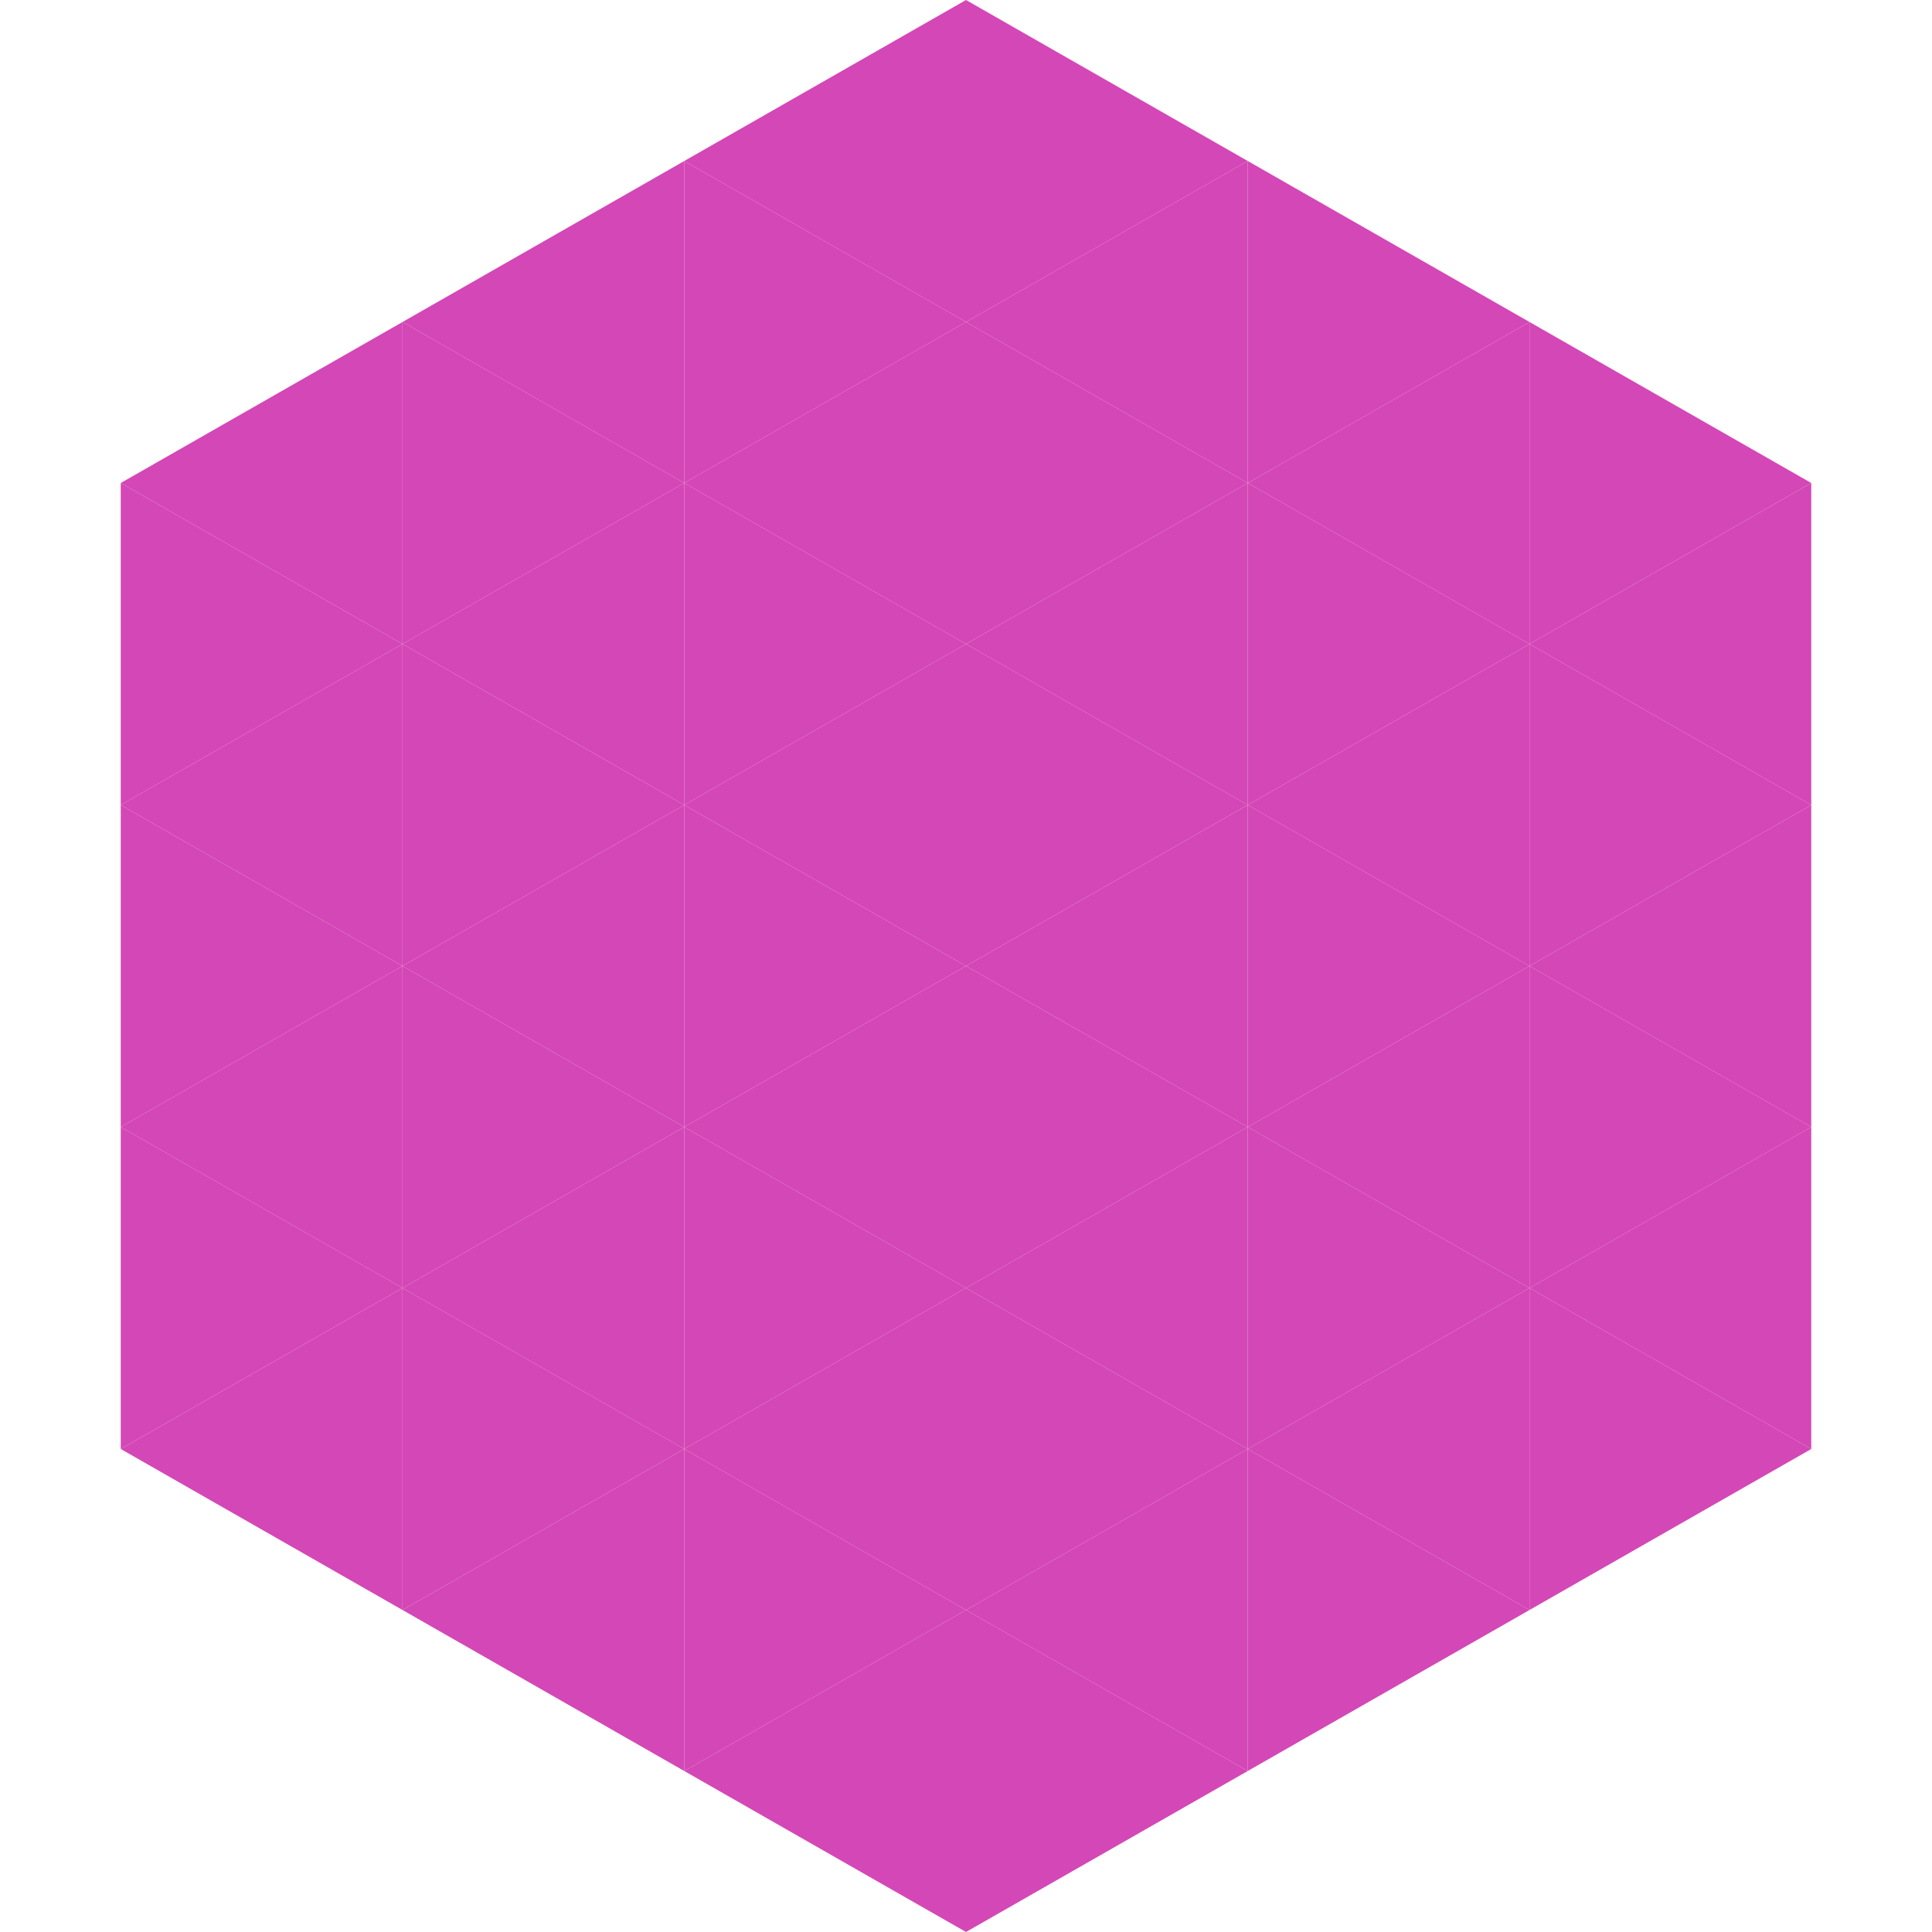
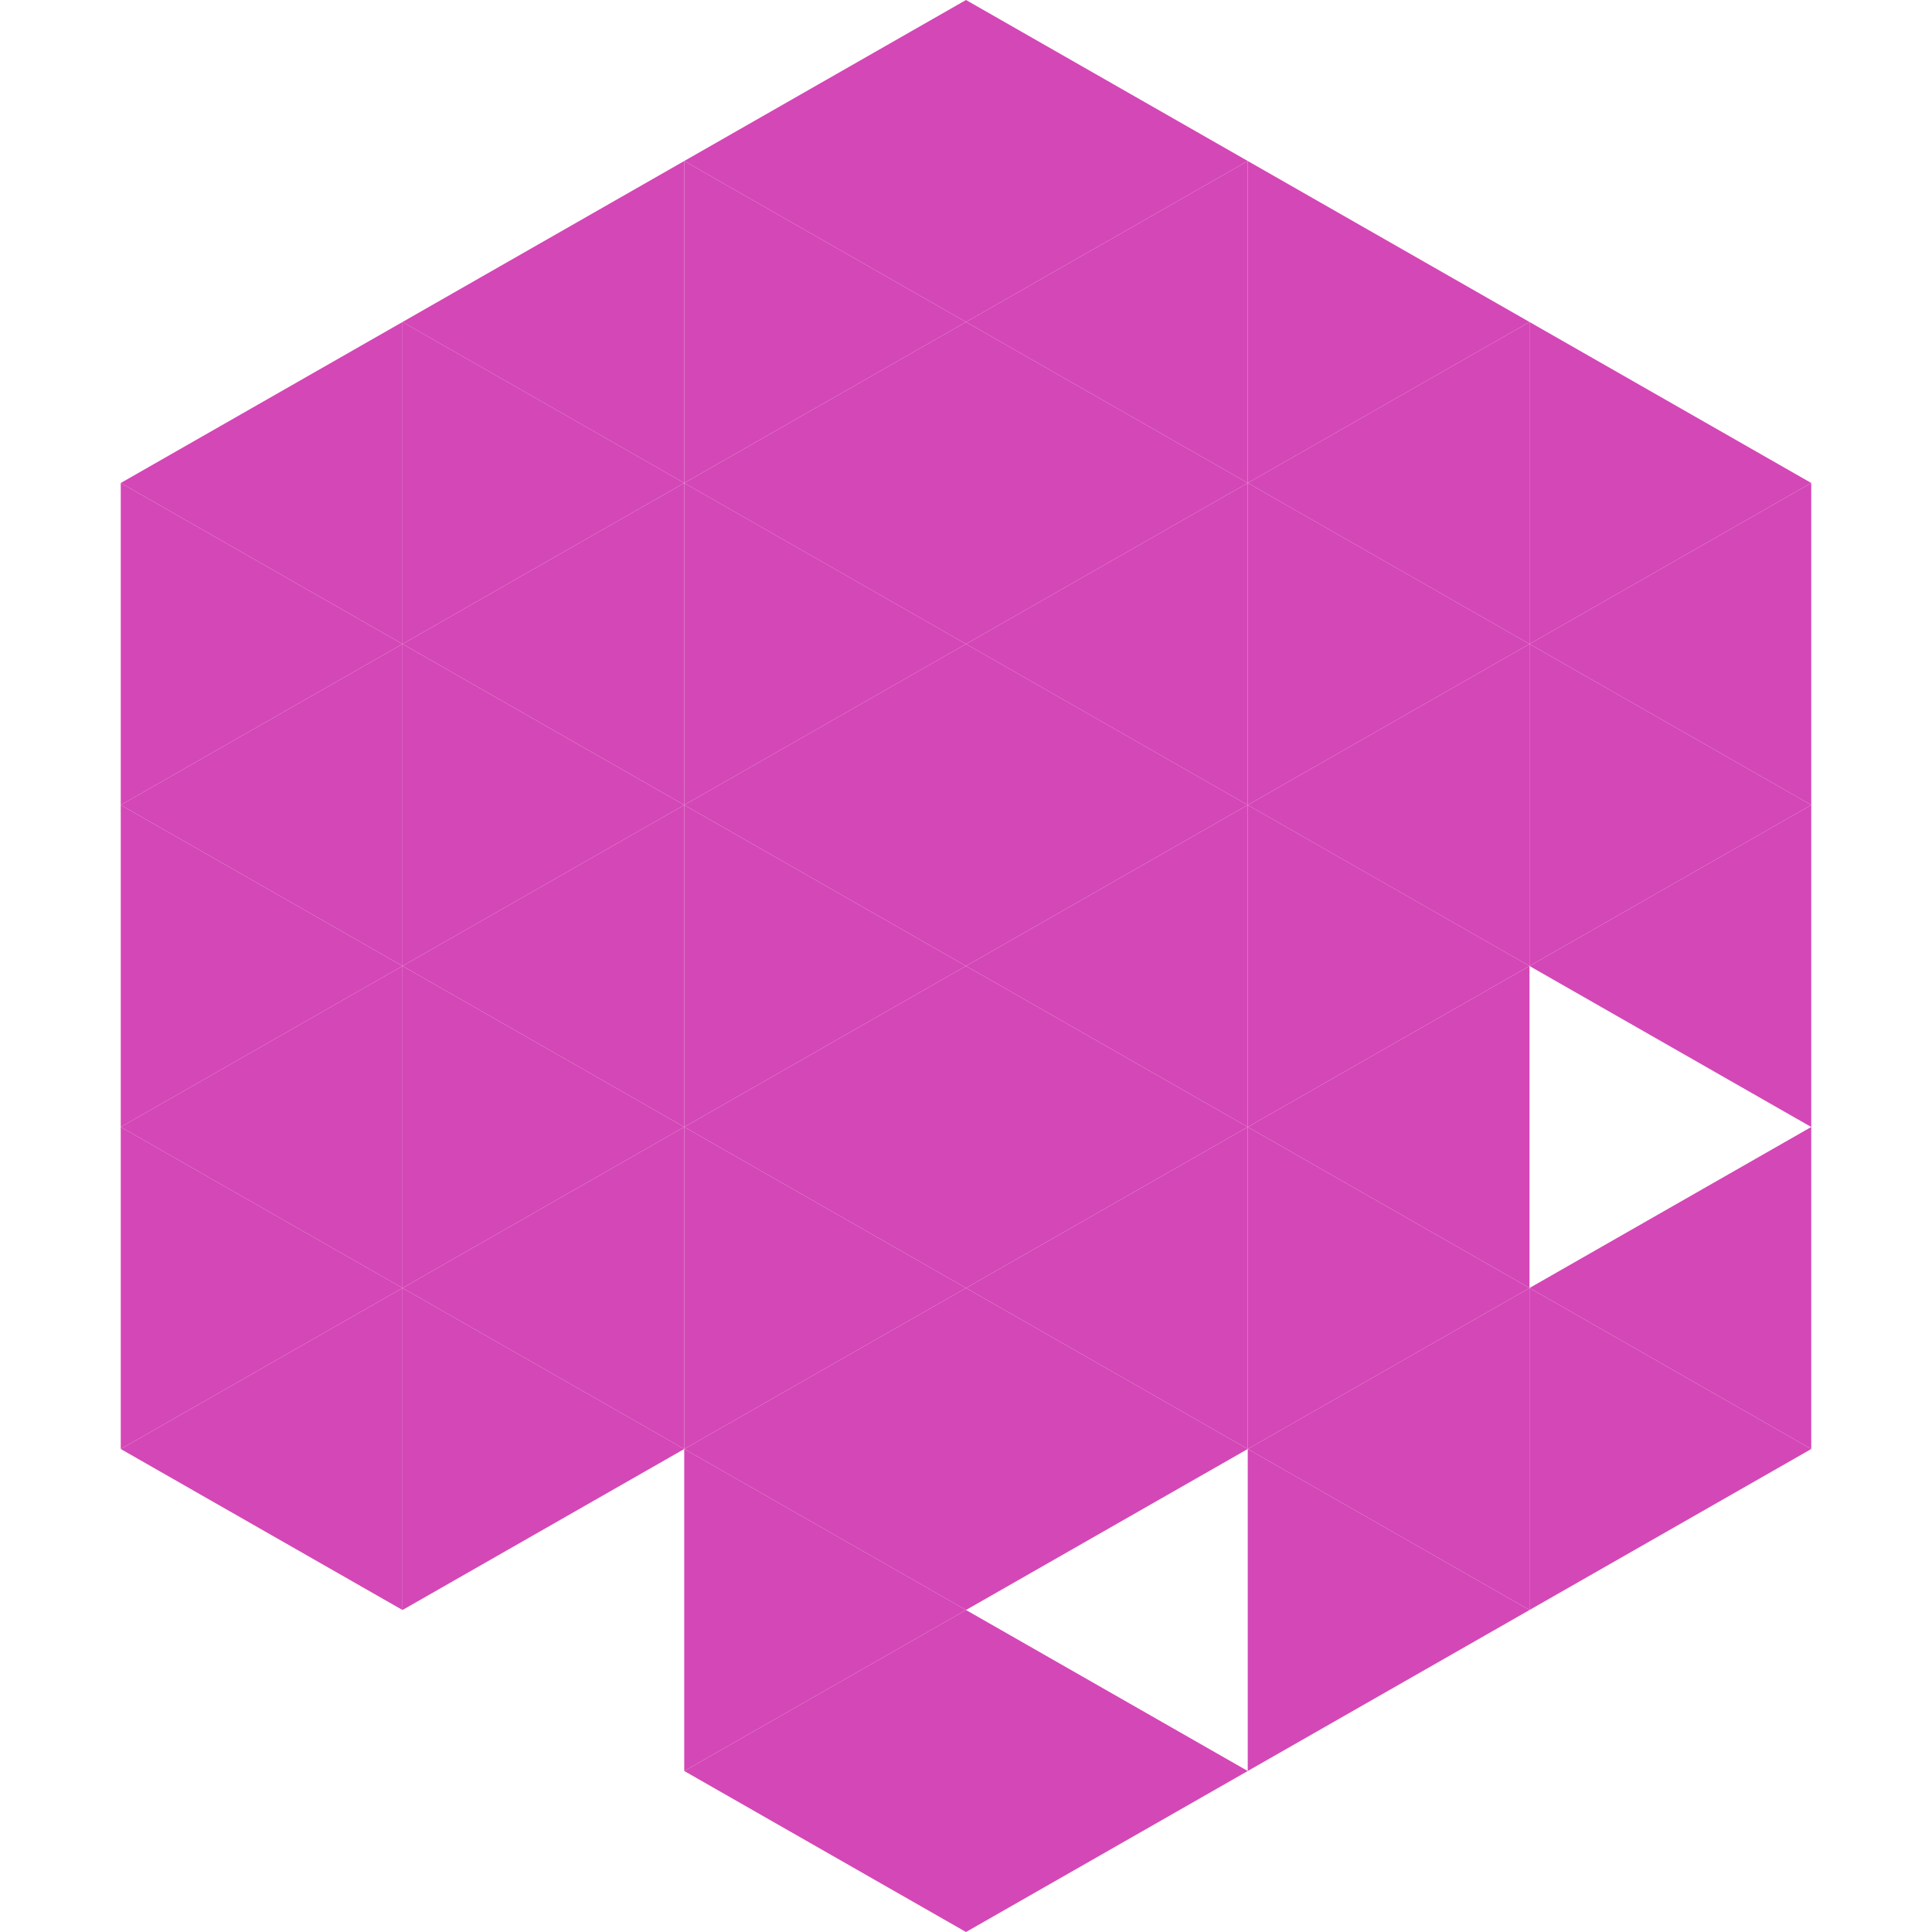
<svg xmlns="http://www.w3.org/2000/svg" width="240" height="240">
  <polygon points="50,40 15,60 50,80" style="fill:rgb(212,71,182)" />
  <polygon points="190,40 225,60 190,80" style="fill:rgb(212,71,182)" />
  <polygon points="15,60 50,80 15,100" style="fill:rgb(212,71,182)" />
  <polygon points="225,60 190,80 225,100" style="fill:rgb(212,71,182)" />
  <polygon points="50,80 15,100 50,120" style="fill:rgb(212,71,182)" />
  <polygon points="190,80 225,100 190,120" style="fill:rgb(212,71,182)" />
  <polygon points="15,100 50,120 15,140" style="fill:rgb(212,71,182)" />
  <polygon points="225,100 190,120 225,140" style="fill:rgb(212,71,182)" />
  <polygon points="50,120 15,140 50,160" style="fill:rgb(212,71,182)" />
-   <polygon points="190,120 225,140 190,160" style="fill:rgb(212,71,182)" />
  <polygon points="15,140 50,160 15,180" style="fill:rgb(212,71,182)" />
  <polygon points="225,140 190,160 225,180" style="fill:rgb(212,71,182)" />
  <polygon points="50,160 15,180 50,200" style="fill:rgb(212,71,182)" />
  <polygon points="190,160 225,180 190,200" style="fill:rgb(212,71,182)" />
  <polygon points="15,180 50,200 15,220" style="fill:rgb(255,255,255); fill-opacity:0" />
  <polygon points="225,180 190,200 225,220" style="fill:rgb(255,255,255); fill-opacity:0" />
-   <polygon points="50,0 85,20 50,40" style="fill:rgb(255,255,255); fill-opacity:0" />
  <polygon points="190,0 155,20 190,40" style="fill:rgb(255,255,255); fill-opacity:0" />
  <polygon points="85,20 50,40 85,60" style="fill:rgb(212,71,182)" />
  <polygon points="155,20 190,40 155,60" style="fill:rgb(212,71,182)" />
  <polygon points="50,40 85,60 50,80" style="fill:rgb(212,71,182)" />
  <polygon points="190,40 155,60 190,80" style="fill:rgb(212,71,182)" />
  <polygon points="85,60 50,80 85,100" style="fill:rgb(212,71,182)" />
  <polygon points="155,60 190,80 155,100" style="fill:rgb(212,71,182)" />
  <polygon points="50,80 85,100 50,120" style="fill:rgb(212,71,182)" />
  <polygon points="190,80 155,100 190,120" style="fill:rgb(212,71,182)" />
  <polygon points="85,100 50,120 85,140" style="fill:rgb(212,71,182)" />
  <polygon points="155,100 190,120 155,140" style="fill:rgb(212,71,182)" />
  <polygon points="50,120 85,140 50,160" style="fill:rgb(212,71,182)" />
  <polygon points="190,120 155,140 190,160" style="fill:rgb(212,71,182)" />
  <polygon points="85,140 50,160 85,180" style="fill:rgb(212,71,182)" />
  <polygon points="155,140 190,160 155,180" style="fill:rgb(212,71,182)" />
  <polygon points="50,160 85,180 50,200" style="fill:rgb(212,71,182)" />
  <polygon points="190,160 155,180 190,200" style="fill:rgb(212,71,182)" />
-   <polygon points="85,180 50,200 85,220" style="fill:rgb(212,71,182)" />
  <polygon points="155,180 190,200 155,220" style="fill:rgb(212,71,182)" />
  <polygon points="120,0 85,20 120,40" style="fill:rgb(212,71,182)" />
  <polygon points="120,0 155,20 120,40" style="fill:rgb(212,71,182)" />
  <polygon points="85,20 120,40 85,60" style="fill:rgb(212,71,182)" />
  <polygon points="155,20 120,40 155,60" style="fill:rgb(212,71,182)" />
  <polygon points="120,40 85,60 120,80" style="fill:rgb(212,71,182)" />
  <polygon points="120,40 155,60 120,80" style="fill:rgb(212,71,182)" />
  <polygon points="85,60 120,80 85,100" style="fill:rgb(212,71,182)" />
  <polygon points="155,60 120,80 155,100" style="fill:rgb(212,71,182)" />
  <polygon points="120,80 85,100 120,120" style="fill:rgb(212,71,182)" />
  <polygon points="120,80 155,100 120,120" style="fill:rgb(212,71,182)" />
  <polygon points="85,100 120,120 85,140" style="fill:rgb(212,71,182)" />
  <polygon points="155,100 120,120 155,140" style="fill:rgb(212,71,182)" />
  <polygon points="120,120 85,140 120,160" style="fill:rgb(212,71,182)" />
  <polygon points="120,120 155,140 120,160" style="fill:rgb(212,71,182)" />
  <polygon points="85,140 120,160 85,180" style="fill:rgb(212,71,182)" />
  <polygon points="155,140 120,160 155,180" style="fill:rgb(212,71,182)" />
  <polygon points="120,160 85,180 120,200" style="fill:rgb(212,71,182)" />
  <polygon points="120,160 155,180 120,200" style="fill:rgb(212,71,182)" />
  <polygon points="85,180 120,200 85,220" style="fill:rgb(212,71,182)" />
-   <polygon points="155,180 120,200 155,220" style="fill:rgb(212,71,182)" />
  <polygon points="120,200 85,220 120,240" style="fill:rgb(212,71,182)" />
  <polygon points="120,200 155,220 120,240" style="fill:rgb(212,71,182)" />
  <polygon points="85,220 120,240 85,260" style="fill:rgb(255,255,255); fill-opacity:0" />
  <polygon points="155,220 120,240 155,260" style="fill:rgb(255,255,255); fill-opacity:0" />
</svg>